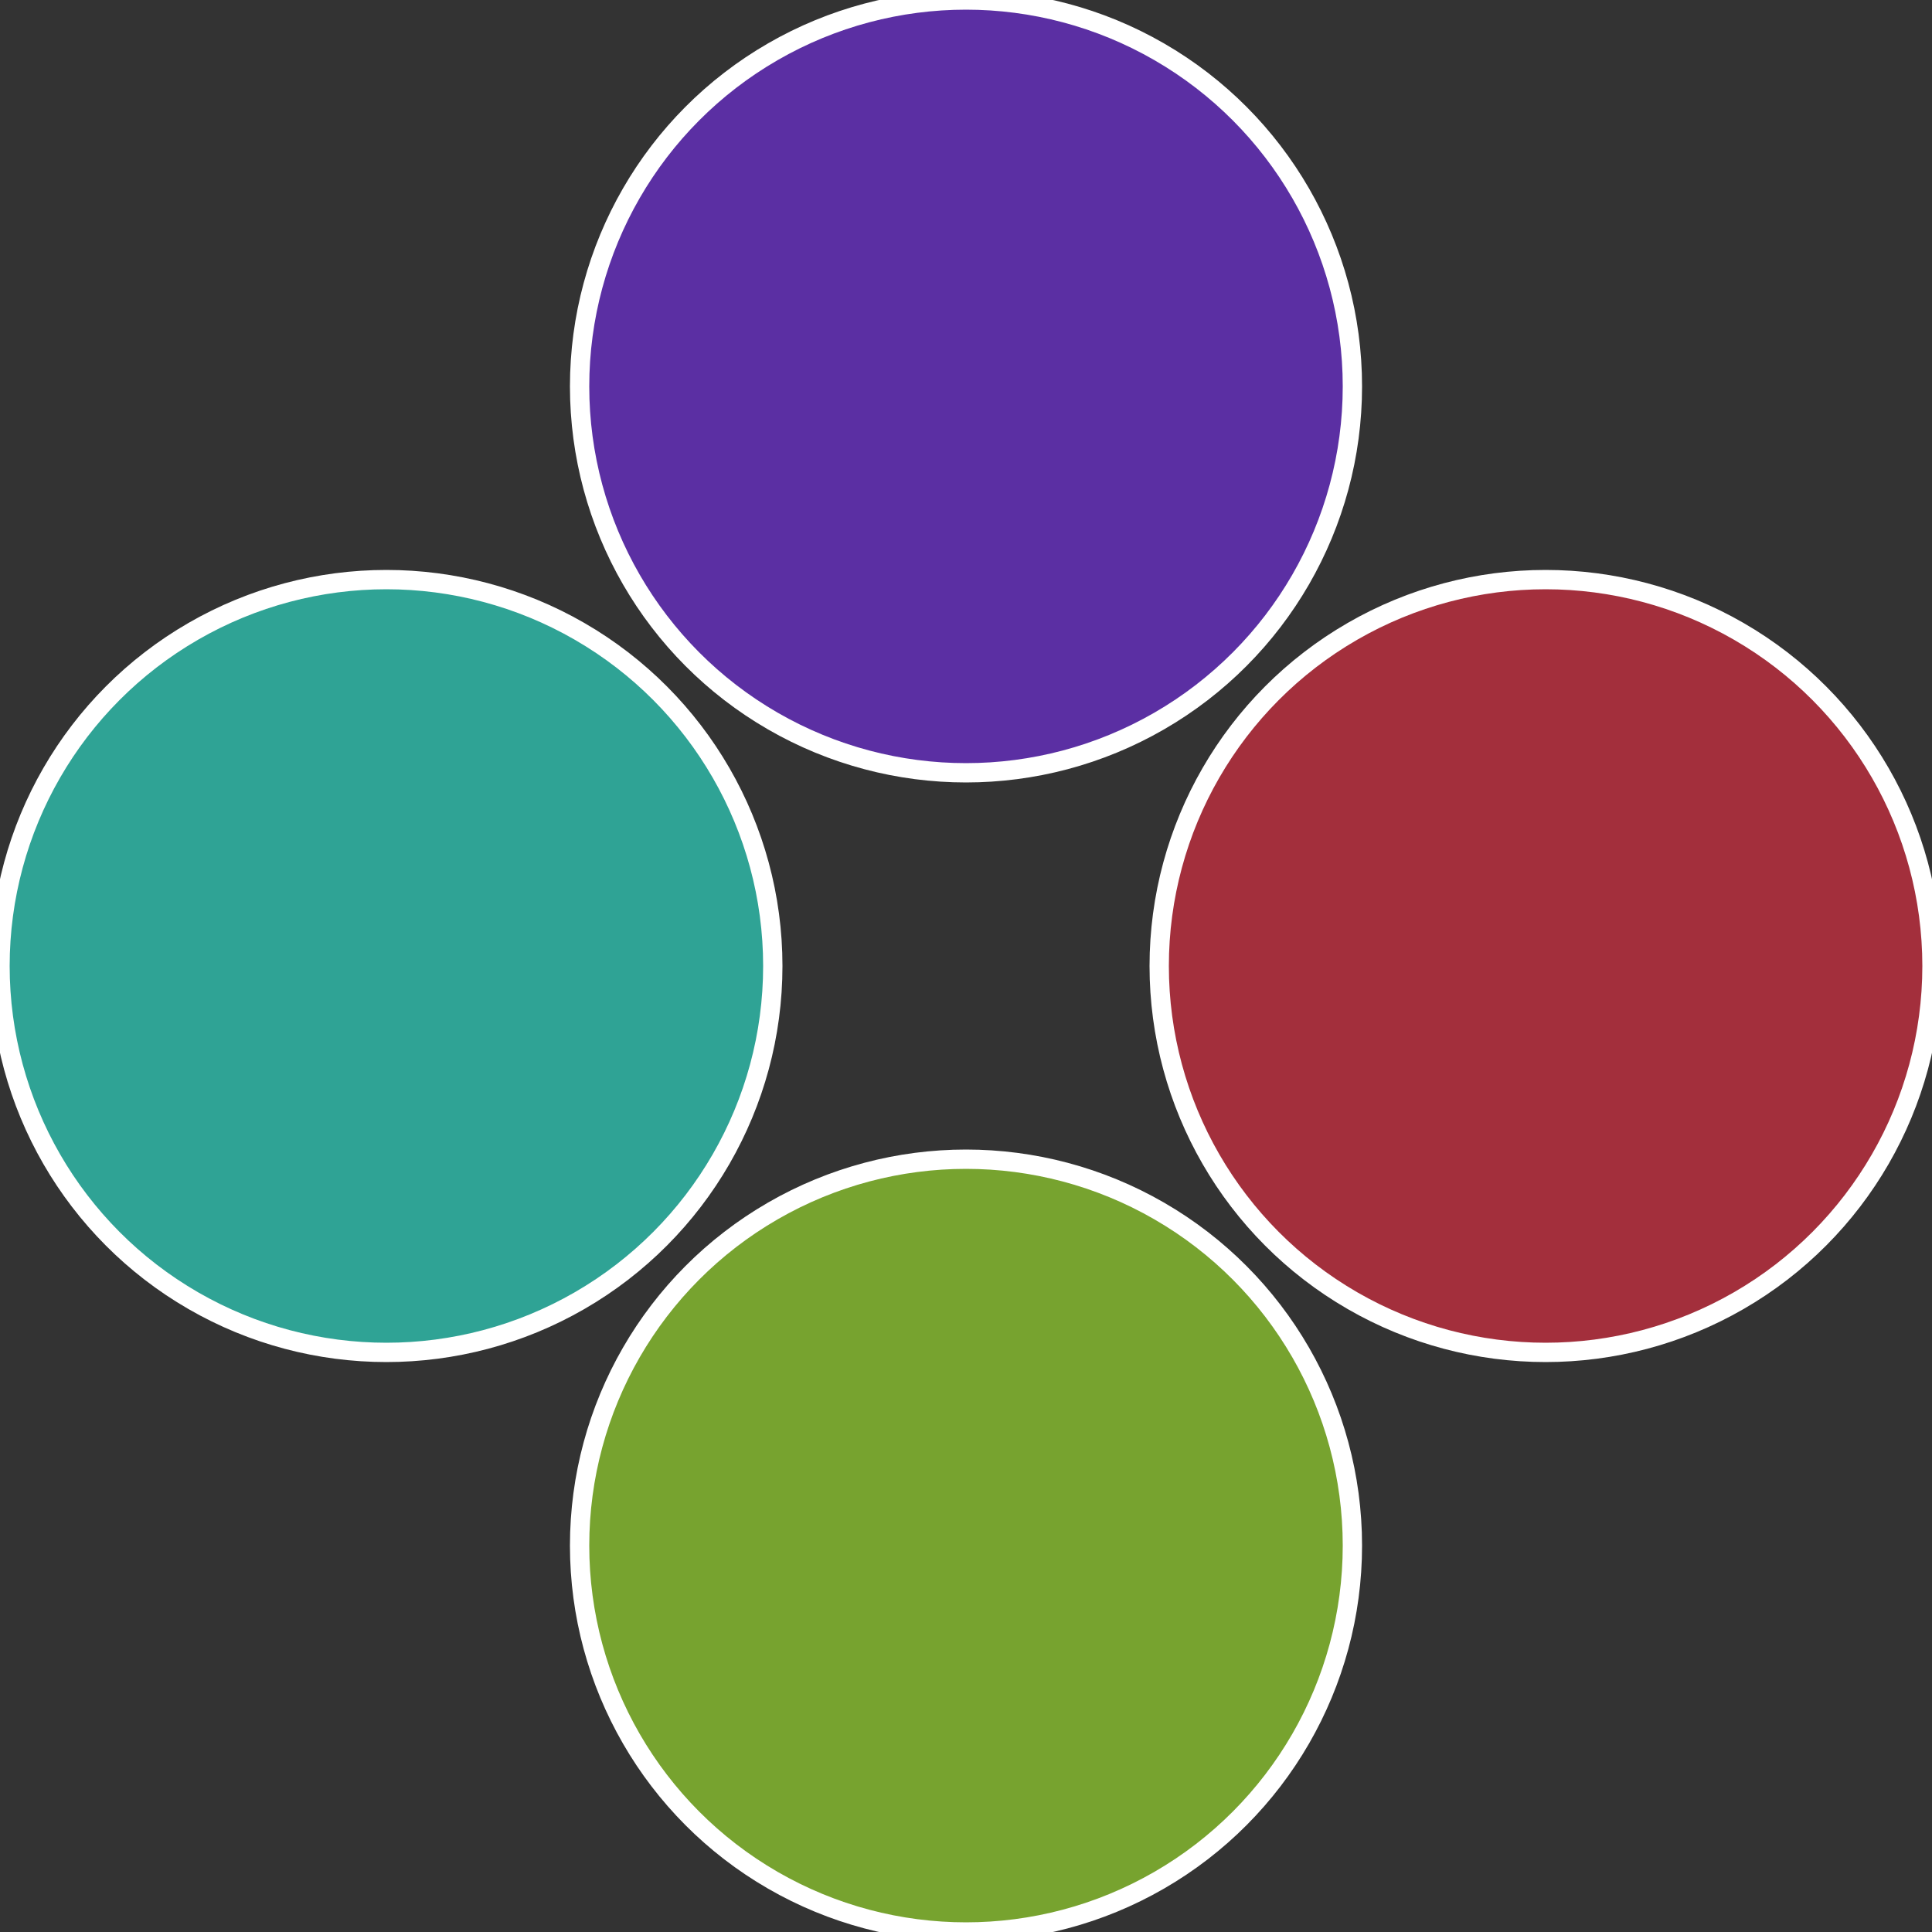
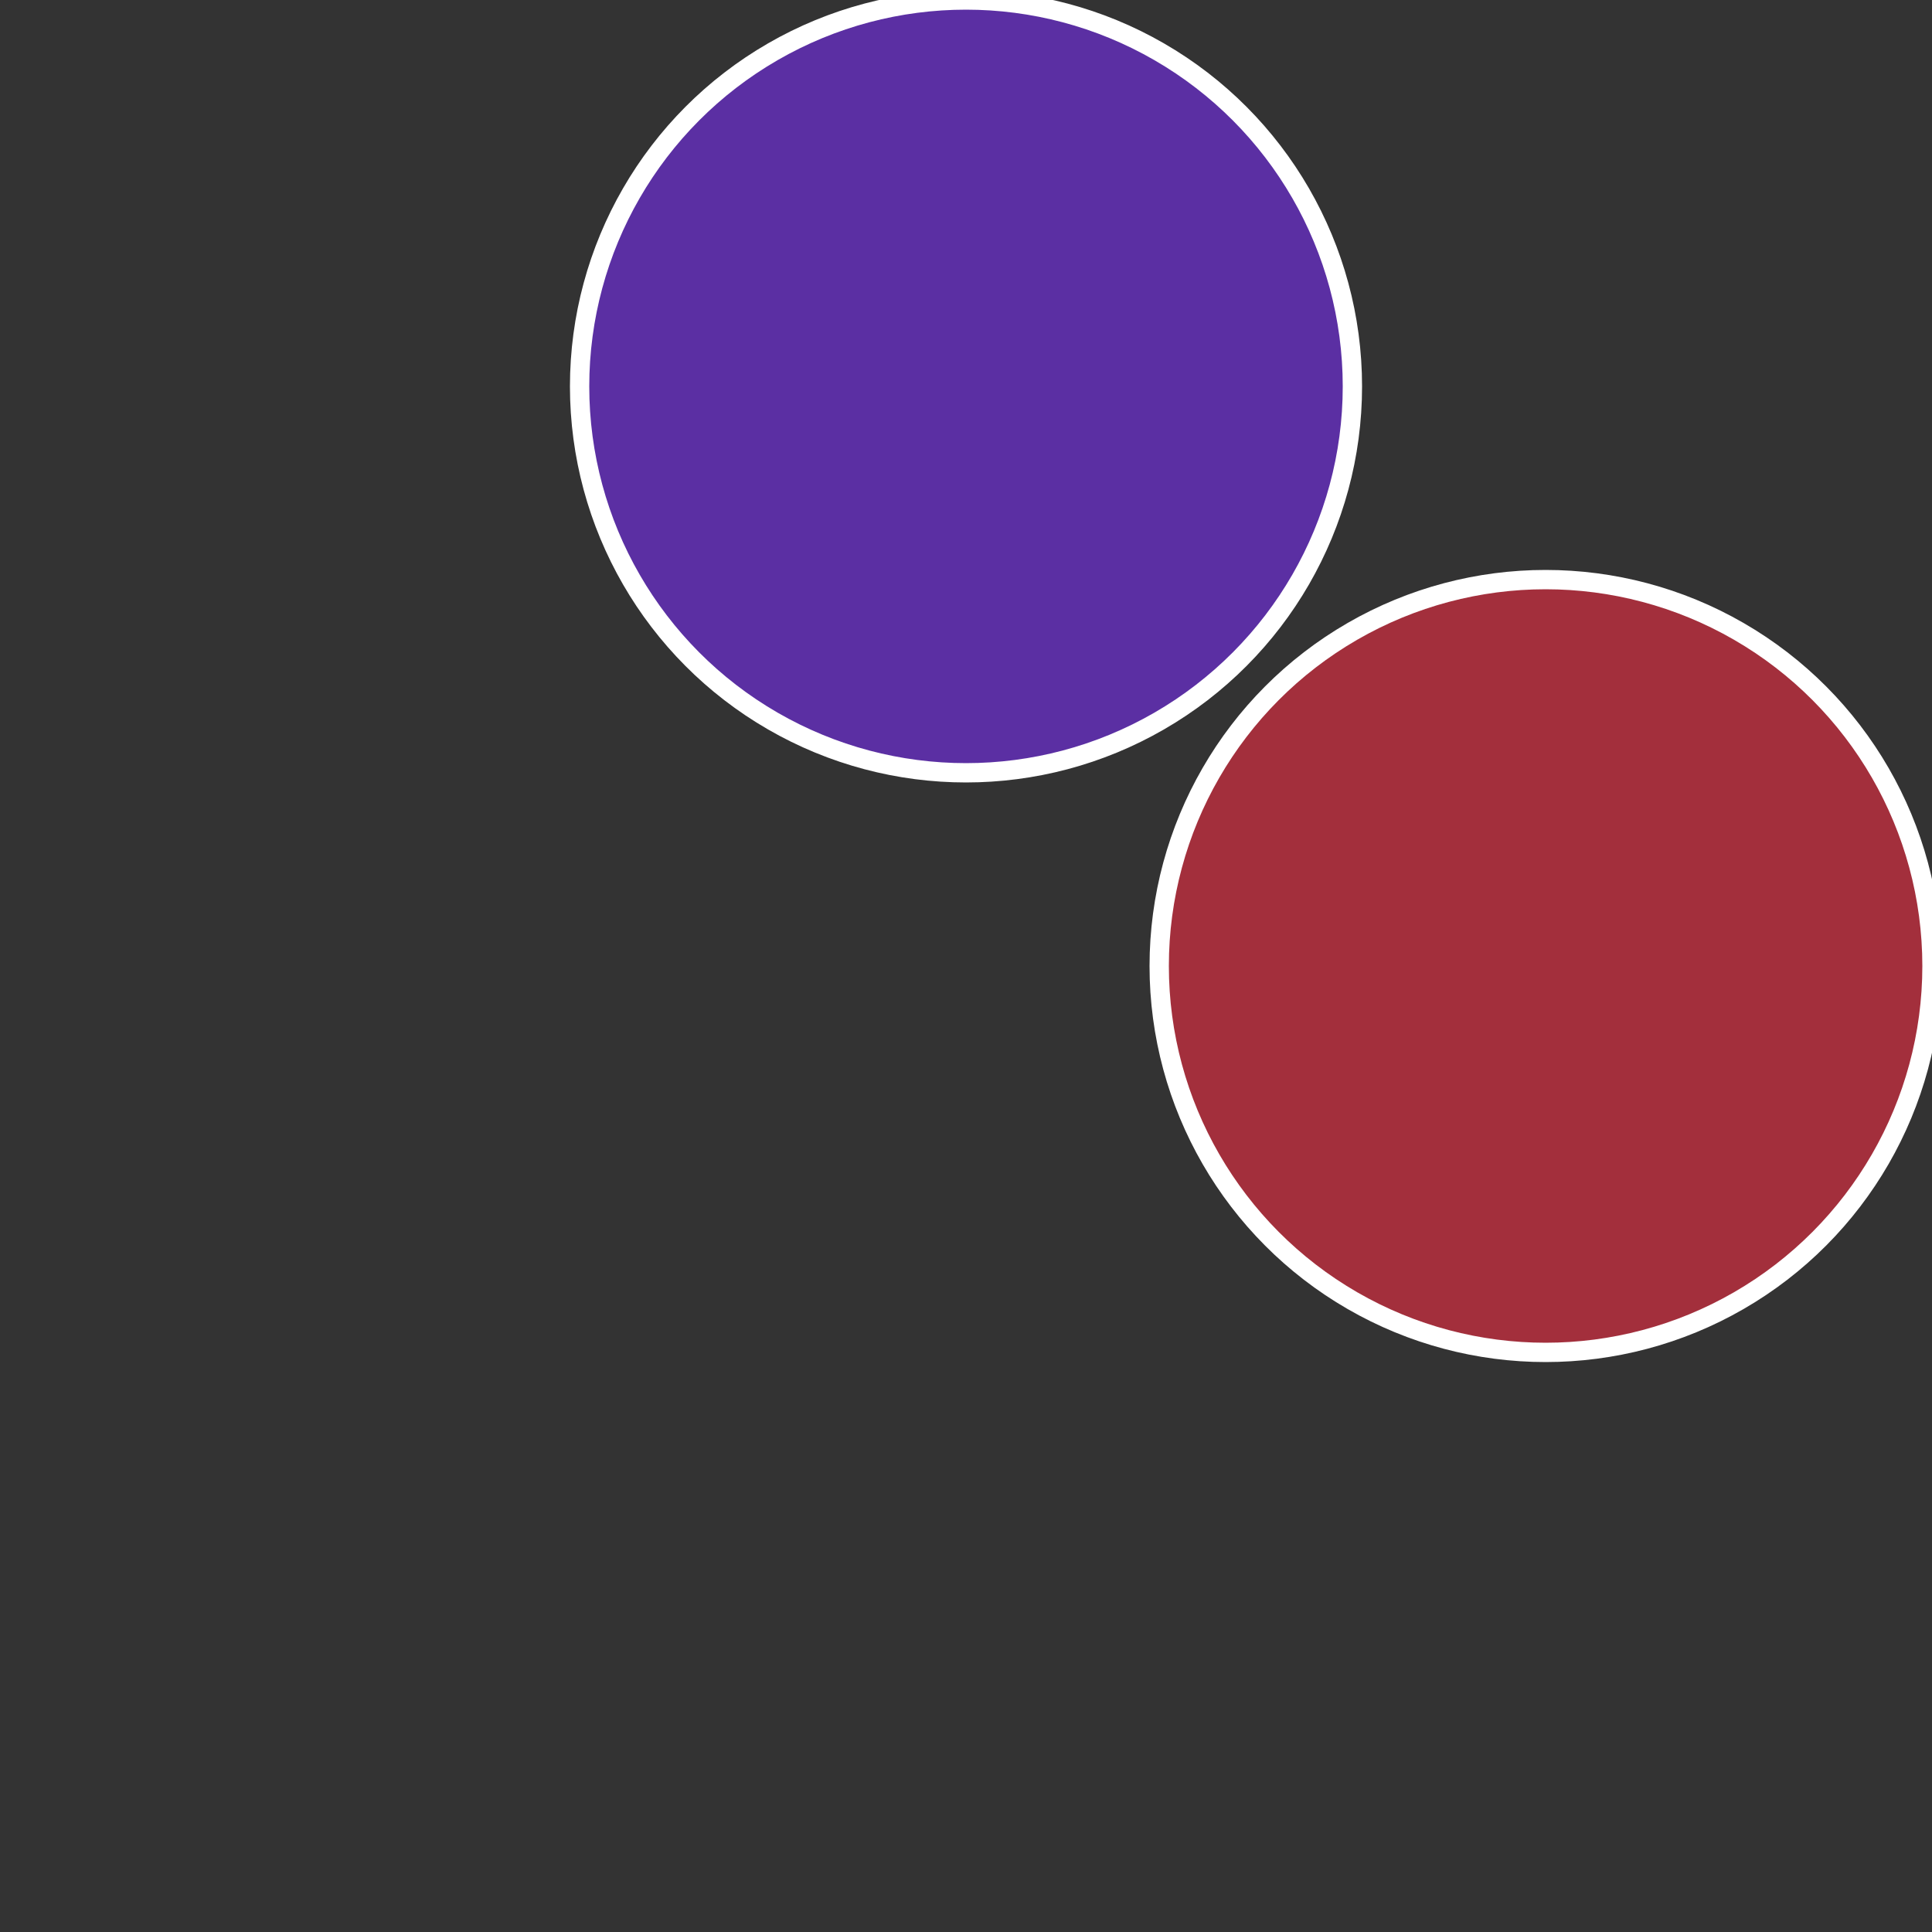
<svg xmlns="http://www.w3.org/2000/svg" width="500" height="500" viewBox="-1 -1 2 2">
  <rect x="-1" y="-1" width="2" height="2" fill="#333333" stroke="none" />
  <circle cx="0.6" cy="0" r="0.4" fill="#a32f3c" stroke="#fff" stroke-width="1%" />
-   <circle cx="3.6739403974421E-17" cy="0.6" r="0.4" fill="#77a32f" stroke="#fff" stroke-width="1%" />
-   <circle cx="-0.6" cy="7.3478807948841E-17" r="0.4" fill="#2fa395" stroke="#fff" stroke-width="1%" />
  <circle cx="-1.1021821192326E-16" cy="-0.6" r="0.4" fill="#5b2fa3" stroke="#fff" stroke-width="1%" />
</svg>